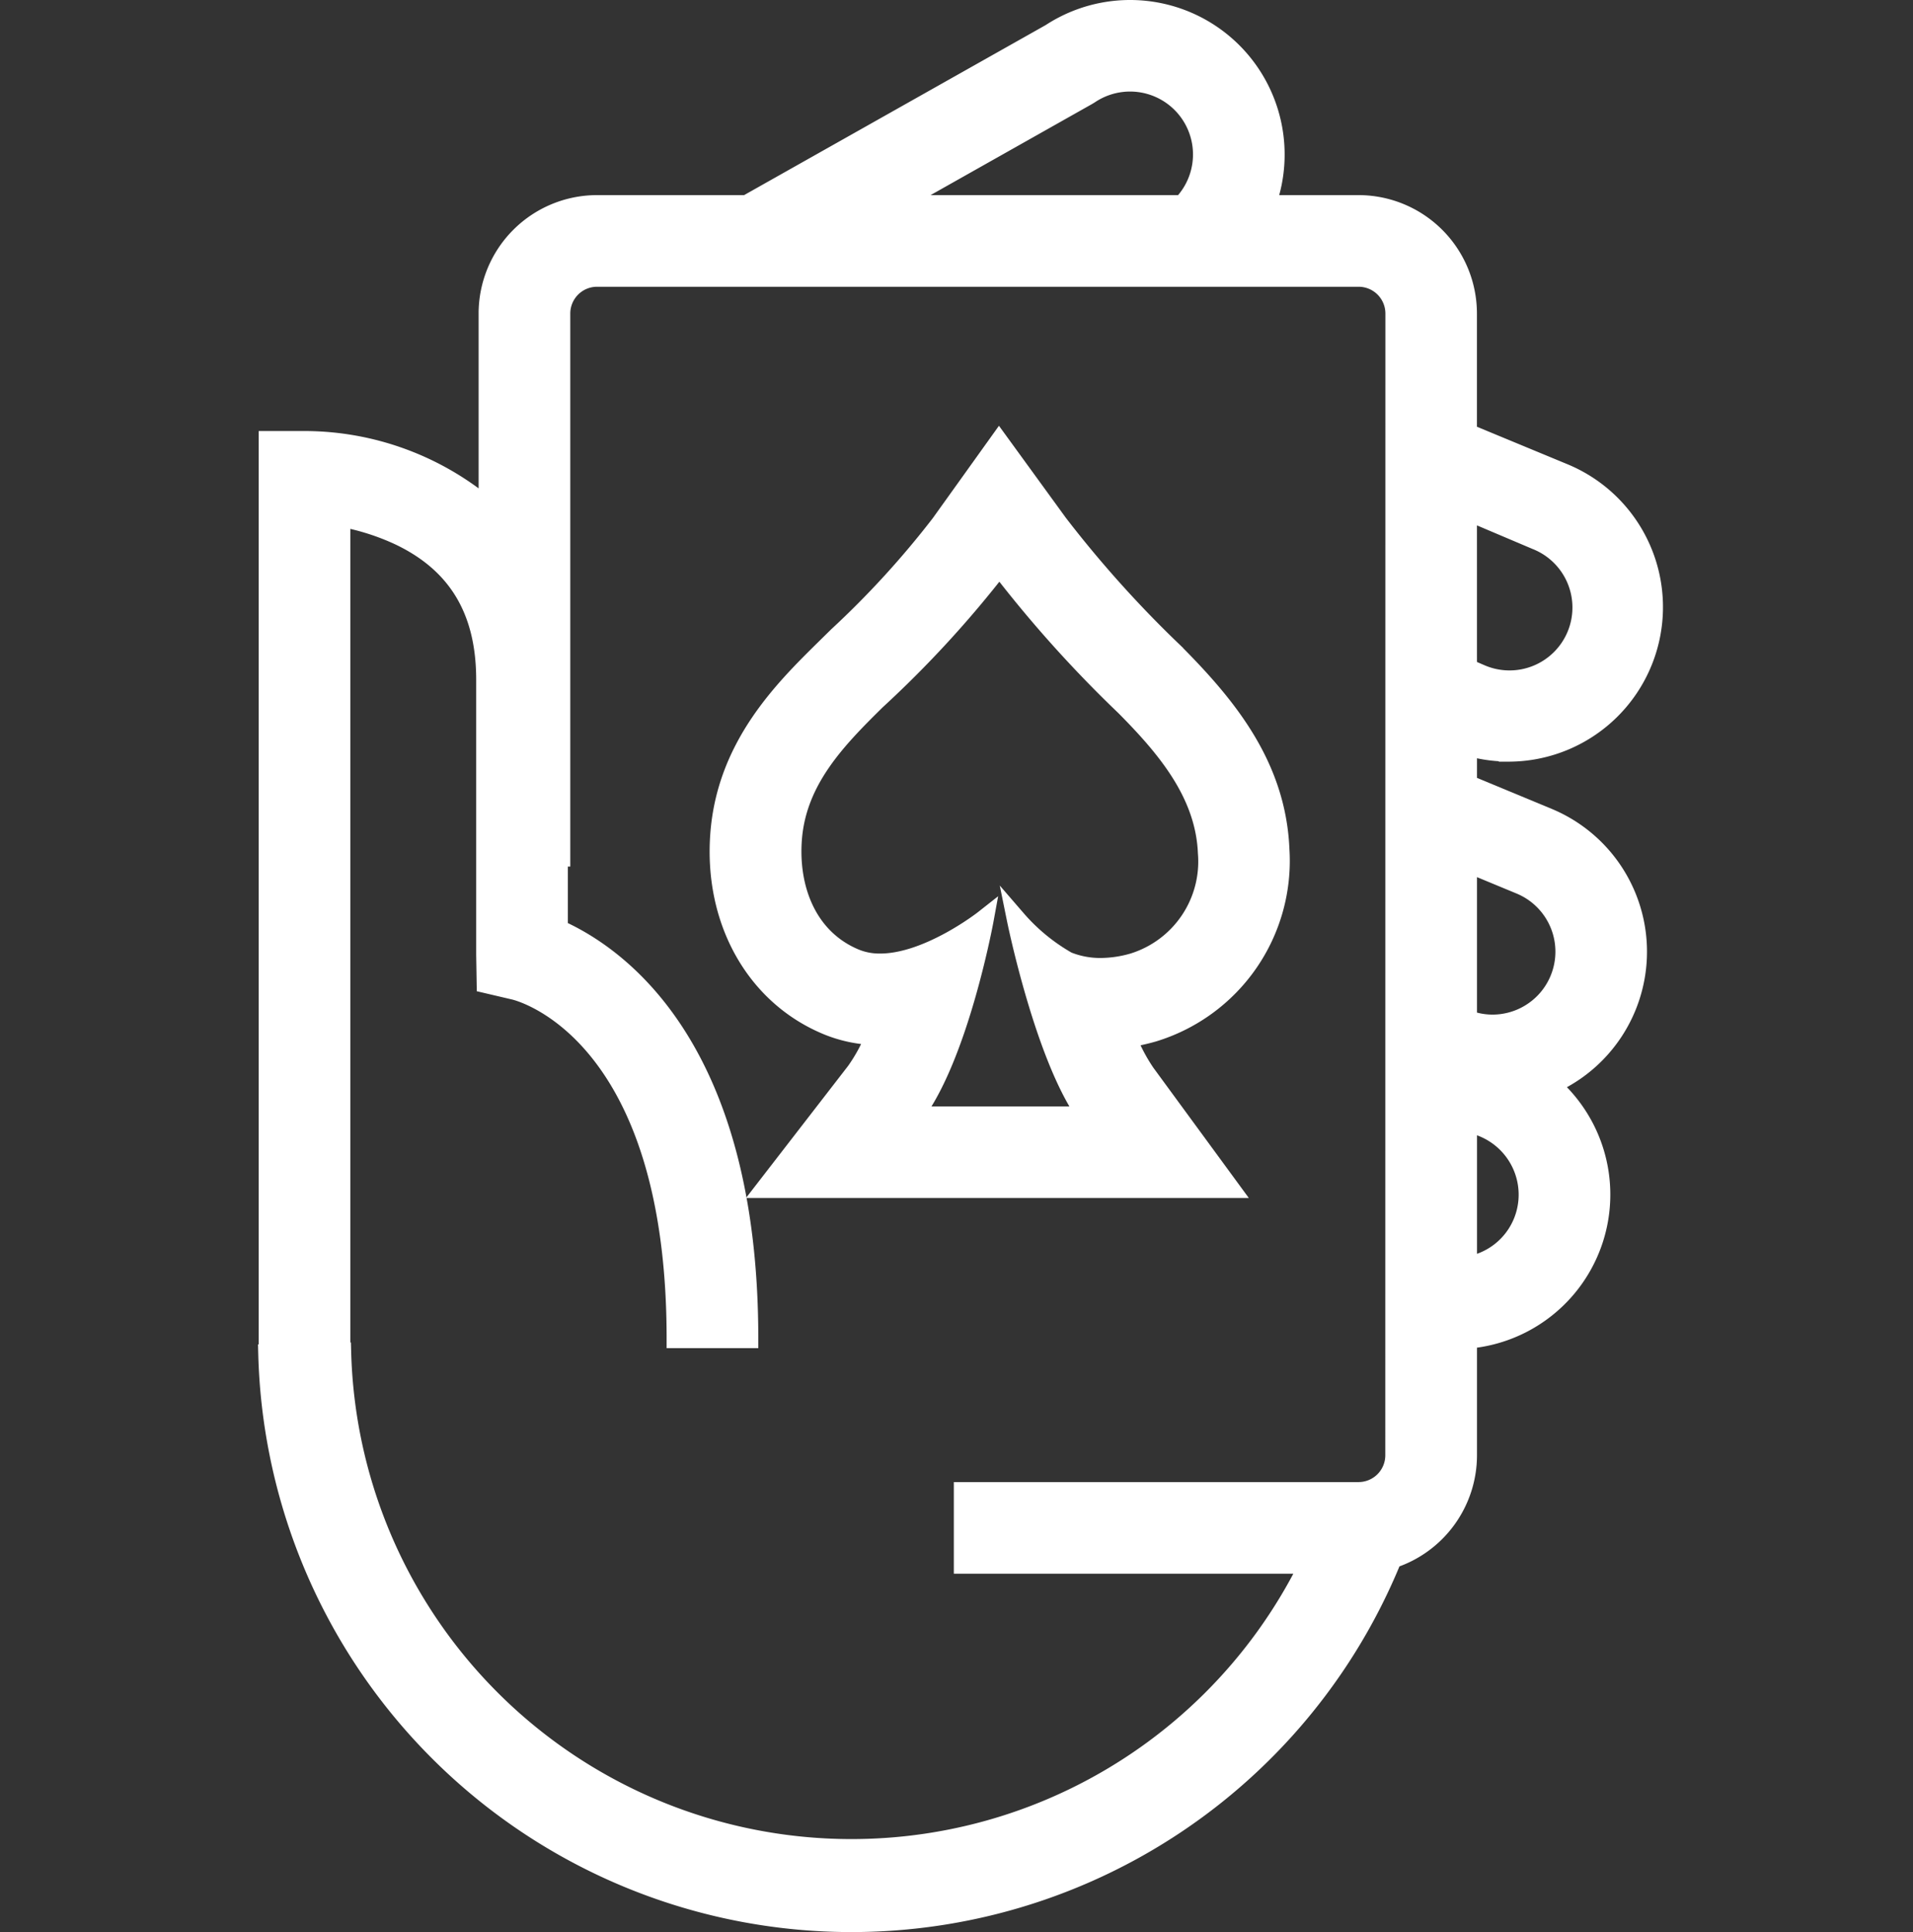
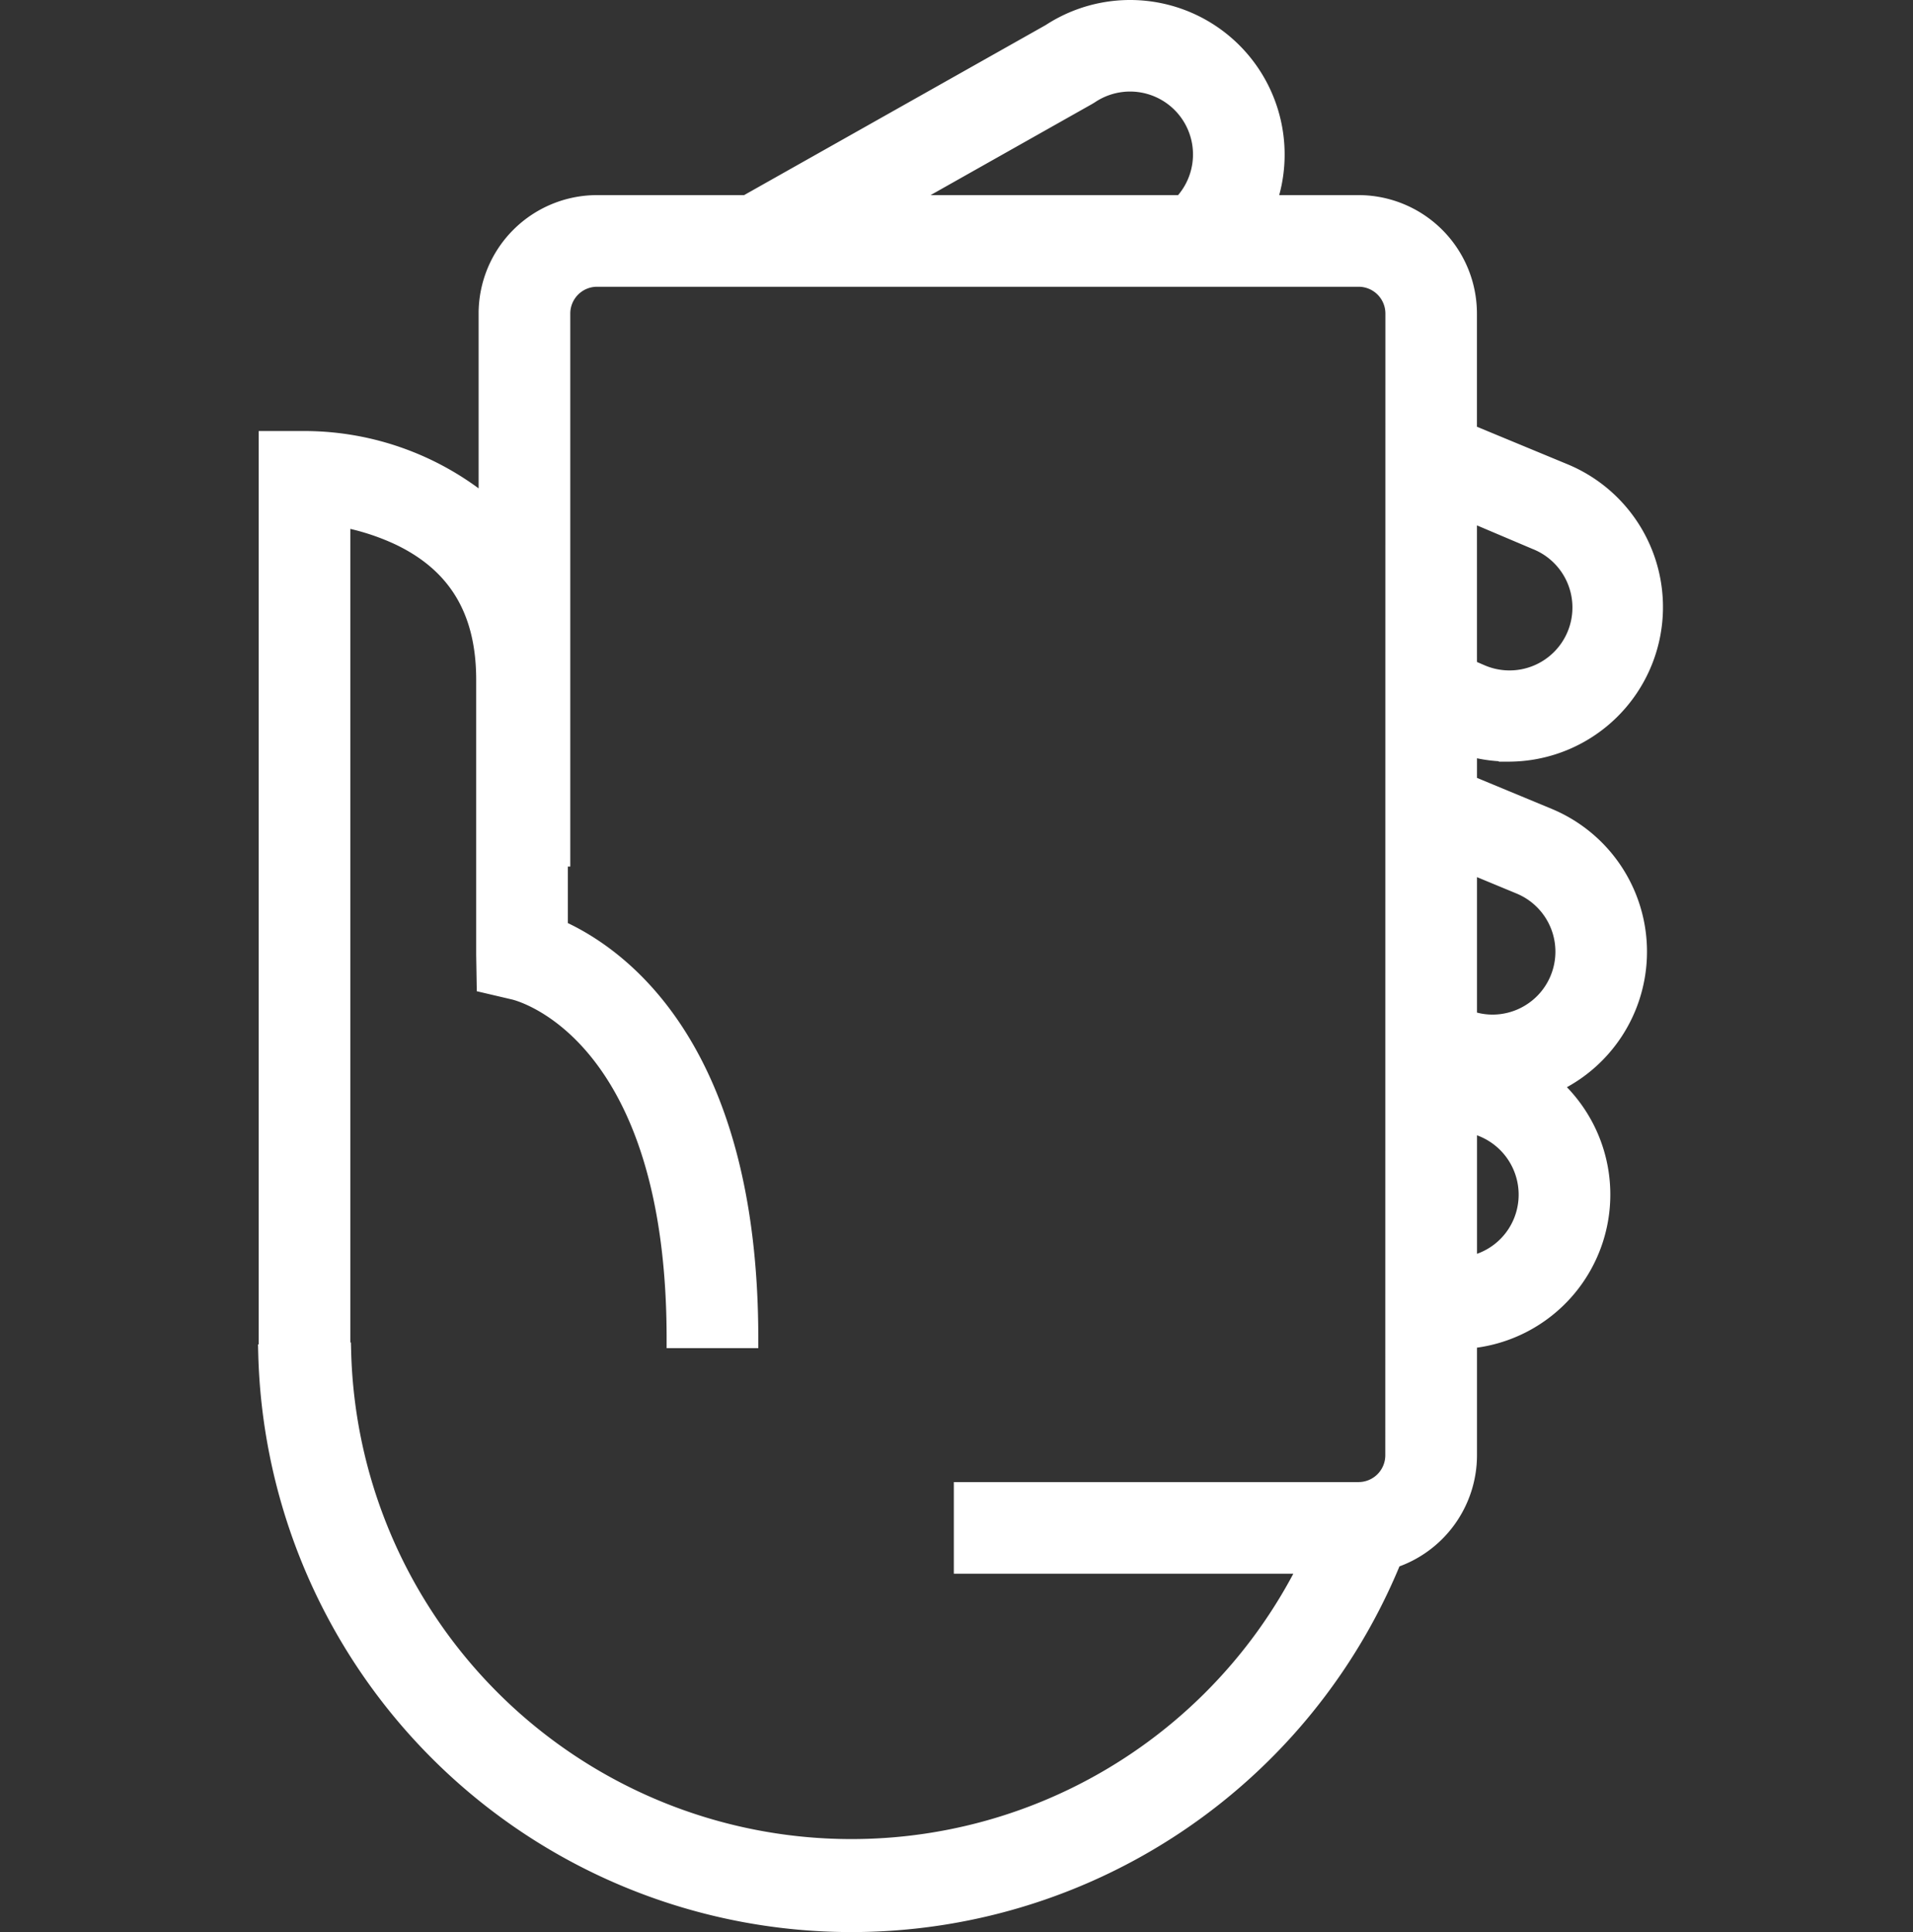
<svg xmlns="http://www.w3.org/2000/svg" width="100" height="101" viewBox="0 0 100 101">
  <rect x="0" y="0" width="100" height="101" fill="#333333" stroke="none" />
  <g transform="translate(-824 -621.5)">
    <rect width="100" height="100" transform="translate(824 622)" fill="none" />
    <g transform="translate(-386 9)">
      <path d="M64.848,38.818a7.581,7.581,0,0,0,2.9-14.586l-5.043-2.089V15.892A5.693,5.693,0,0,0,57.019,10.2H52.184a7.662,7.662,0,0,0,.324-1.145A7.579,7.579,0,0,0,40.926,1.236L25.028,10.2H17.206a5.693,5.693,0,0,0-5.687,5.687V26.063a14.878,14.878,0,0,0-9.6-3.53H.023v47.75H0A30.52,30.52,0,0,0,58.778,80.989a5.7,5.7,0,0,0,3.93-5.409V69.505a7.58,7.58,0,0,0,4.335-13.3,7.586,7.586,0,0,0-.125-13.959L62.708,40.5v-2a7.507,7.507,0,0,0,2.14.311ZM62.706,26.211,66.3,27.735a3.789,3.789,0,1,1-2.9,7l-.693-.3ZM42.846,4.5l.122-.075A3.789,3.789,0,0,1,47.806,10.2H32.741ZM58.915,75.579a1.9,1.9,0,0,1-1.9,1.9H36.361v3.791H54.425A26.663,26.663,0,0,1,3.857,70.182H3.813V26.536a12.5,12.5,0,0,1,3.085.981c3.024,1.448,4.494,3.907,4.494,7.517V49.412l.025,1.509,1.463.343c.345.081,8.467,2.164,8.467,18.212h3.792c0-15.232-6.831-20.009-9.955-21.4V44.3h.127V15.891a1.9,1.9,0,0,1,1.9-1.9H57.02a1.9,1.9,0,0,1,1.9,1.9ZM65.6,63.4a3.774,3.774,0,0,1-2.891,2.288V58.1l.841.348A3.8,3.8,0,0,1,65.6,63.4Zm-.131-17.65a3.79,3.79,0,0,1-1.453,7.291,3.745,3.745,0,0,1-1.308-.24V44.606Z" transform="translate(1224 613)" fill="#fff" stroke="#fff" stroke-width="1" />
-       <path d="M128.848,115.918a64.424,64.424,0,0,0,6.576,7.332c2.087,2.107,4.17,4.522,4.3,7.649a5.538,5.538,0,0,1-3.867,5.747,6.238,6.238,0,0,1-1.714.257,4.621,4.621,0,0,1-1.736-.327,10.13,10.13,0,0,1-2.669-2.189s1.471,7.247,3.689,10.275h-9.074c2.385-3.085,3.7-10.275,3.7-10.275s-2.9,2.284-5.438,2.284a3.356,3.356,0,0,1-1.287-.237c-2.541-1.045-3.511-3.684-3.3-6.286.252-3.061,2.3-5.17,4.379-7.216a56.592,56.592,0,0,0,6.442-7.013m-.021-6.484-3.062,4.276a47.582,47.582,0,0,1-5.363,5.87l-.66.649c-2.16,2.129-5.12,5.046-5.5,9.606-.377,4.576,1.834,8.542,5.634,10.1a7.081,7.081,0,0,0,2.485.519,8.856,8.856,0,0,1-1.018,1.884l-4.725,6.111H140.9l-4.419-6.032a9.4,9.4,0,0,1-.962-1.831,10.844,10.844,0,0,0,1.375-.3,9.369,9.369,0,0,0,6.616-9.548c-.177-4.327-2.7-7.441-5.392-10.163l-.164-.166a59.611,59.611,0,0,1-6.037-6.725Z" transform="translate(1133.394 526.178)" fill="#fff" stroke="#fff" stroke-width="1" />
    </g>
  </g>
</svg>